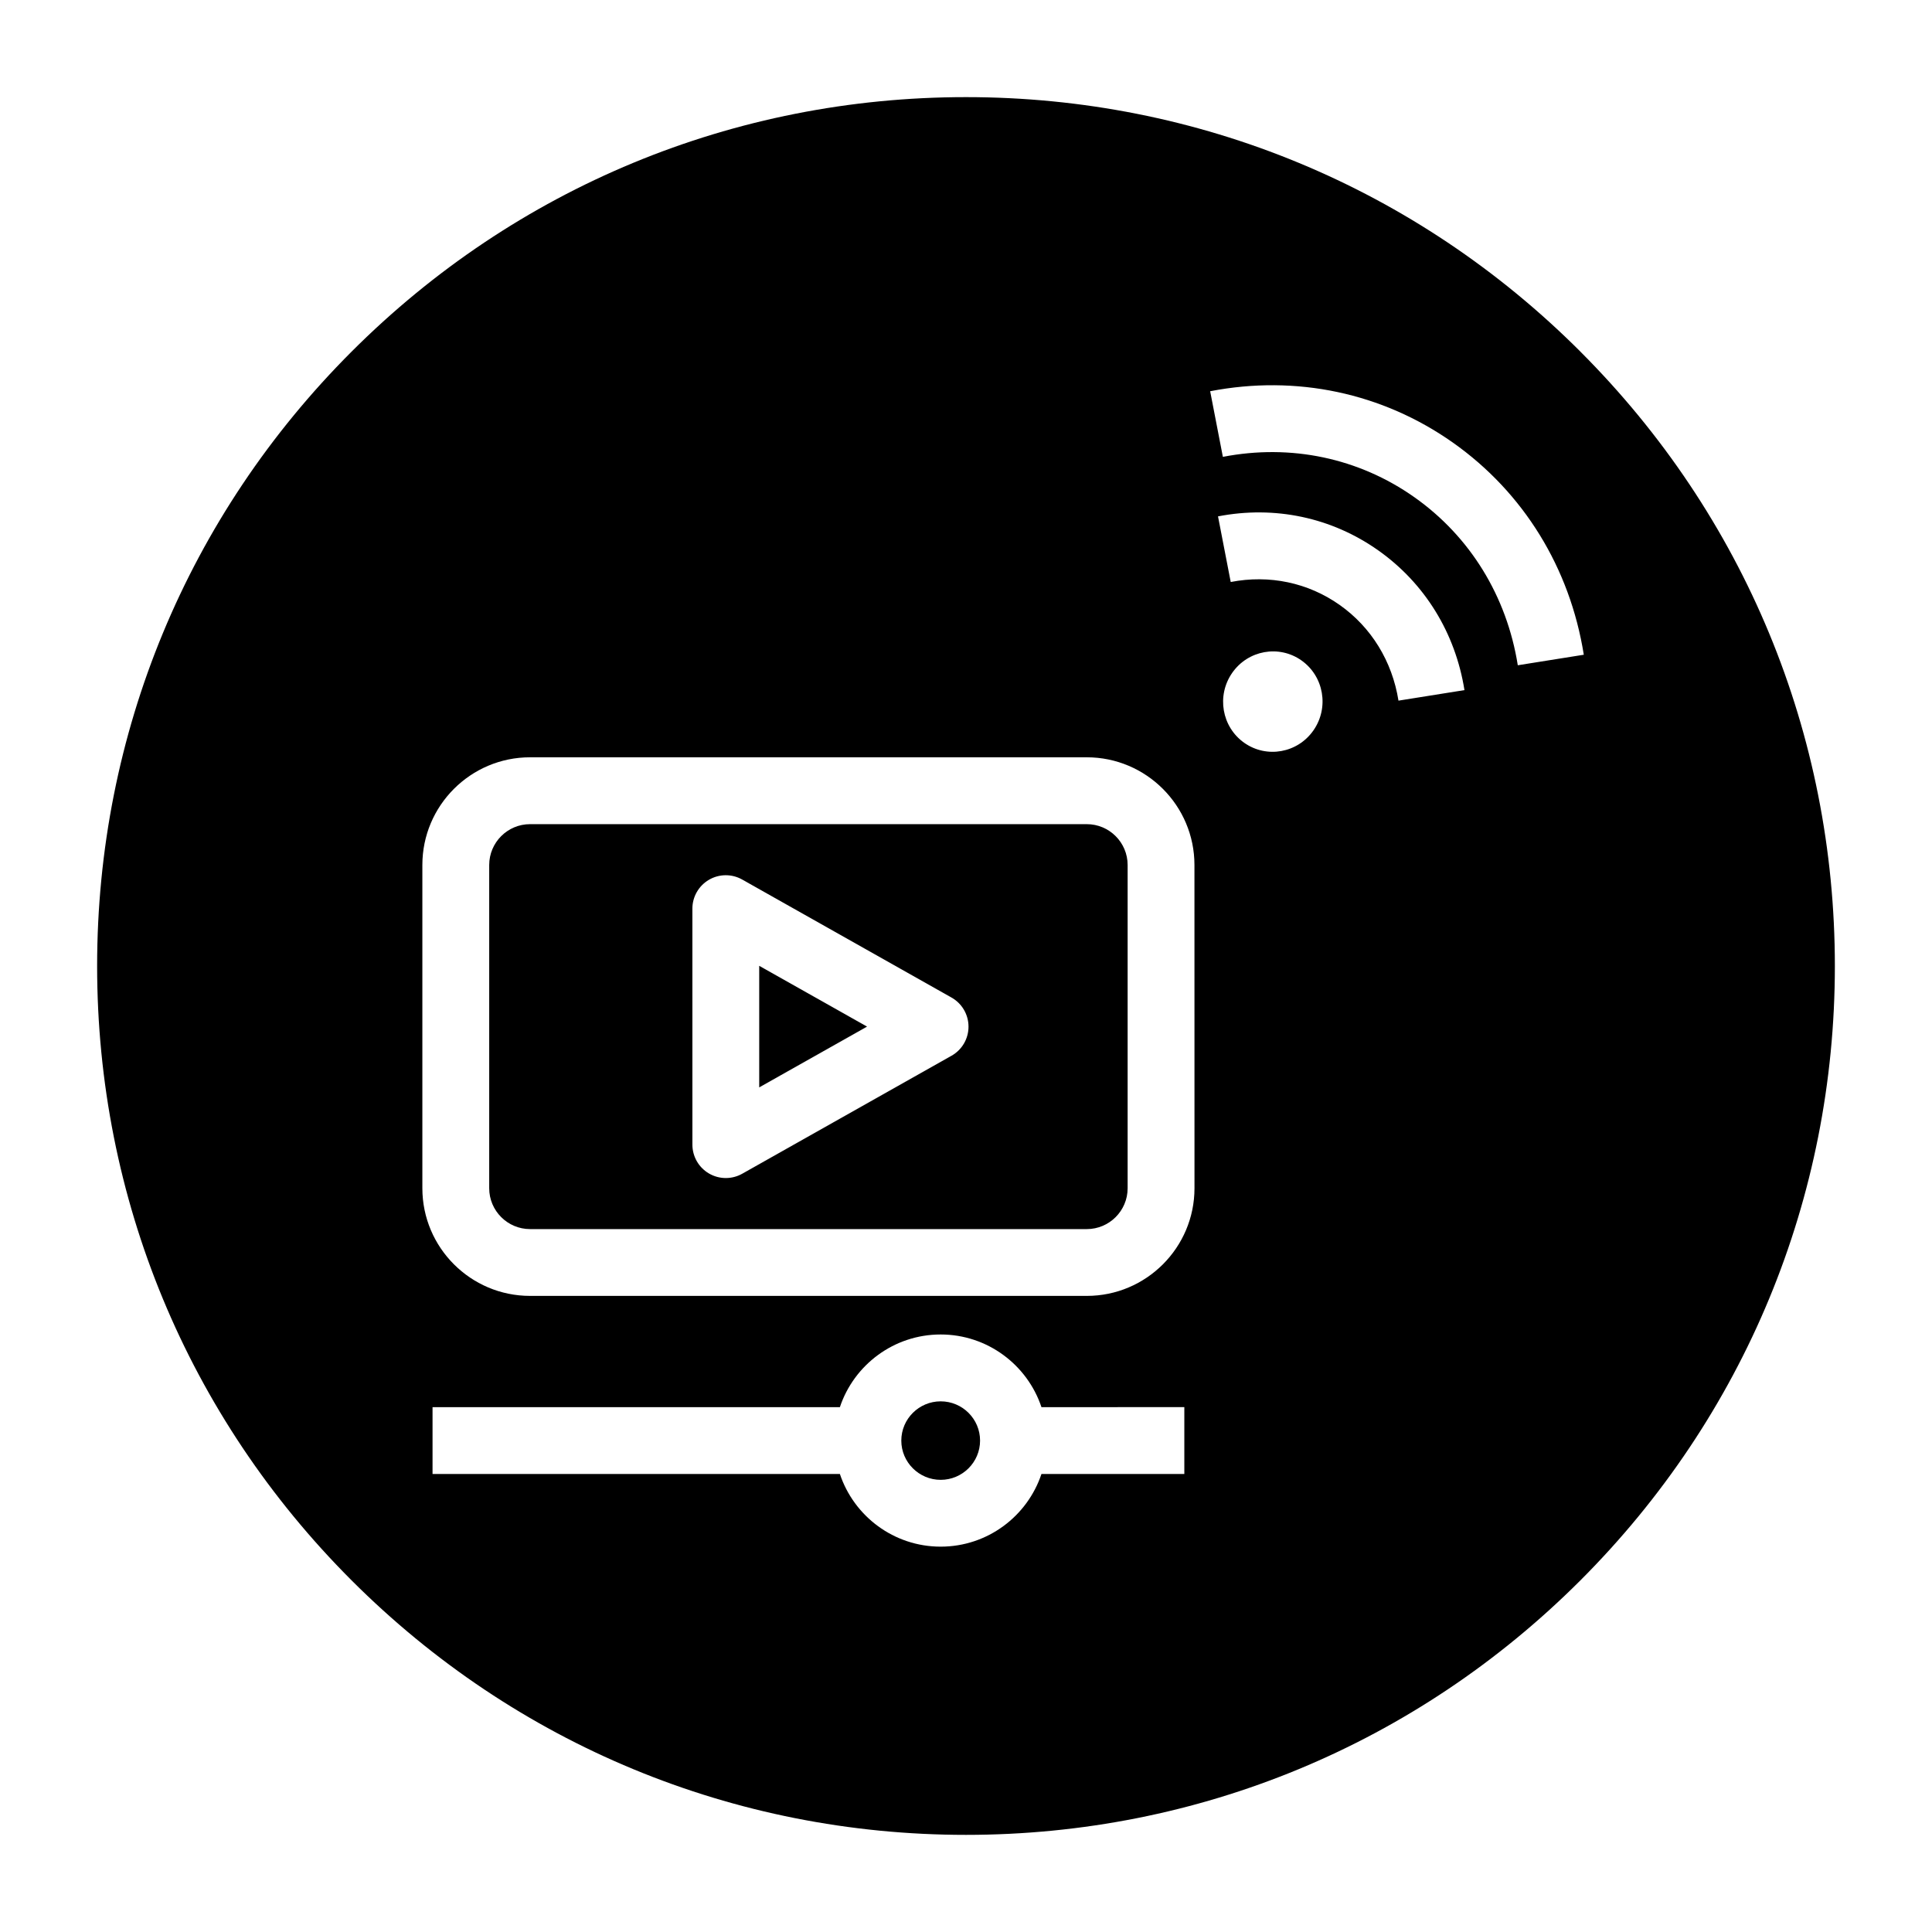
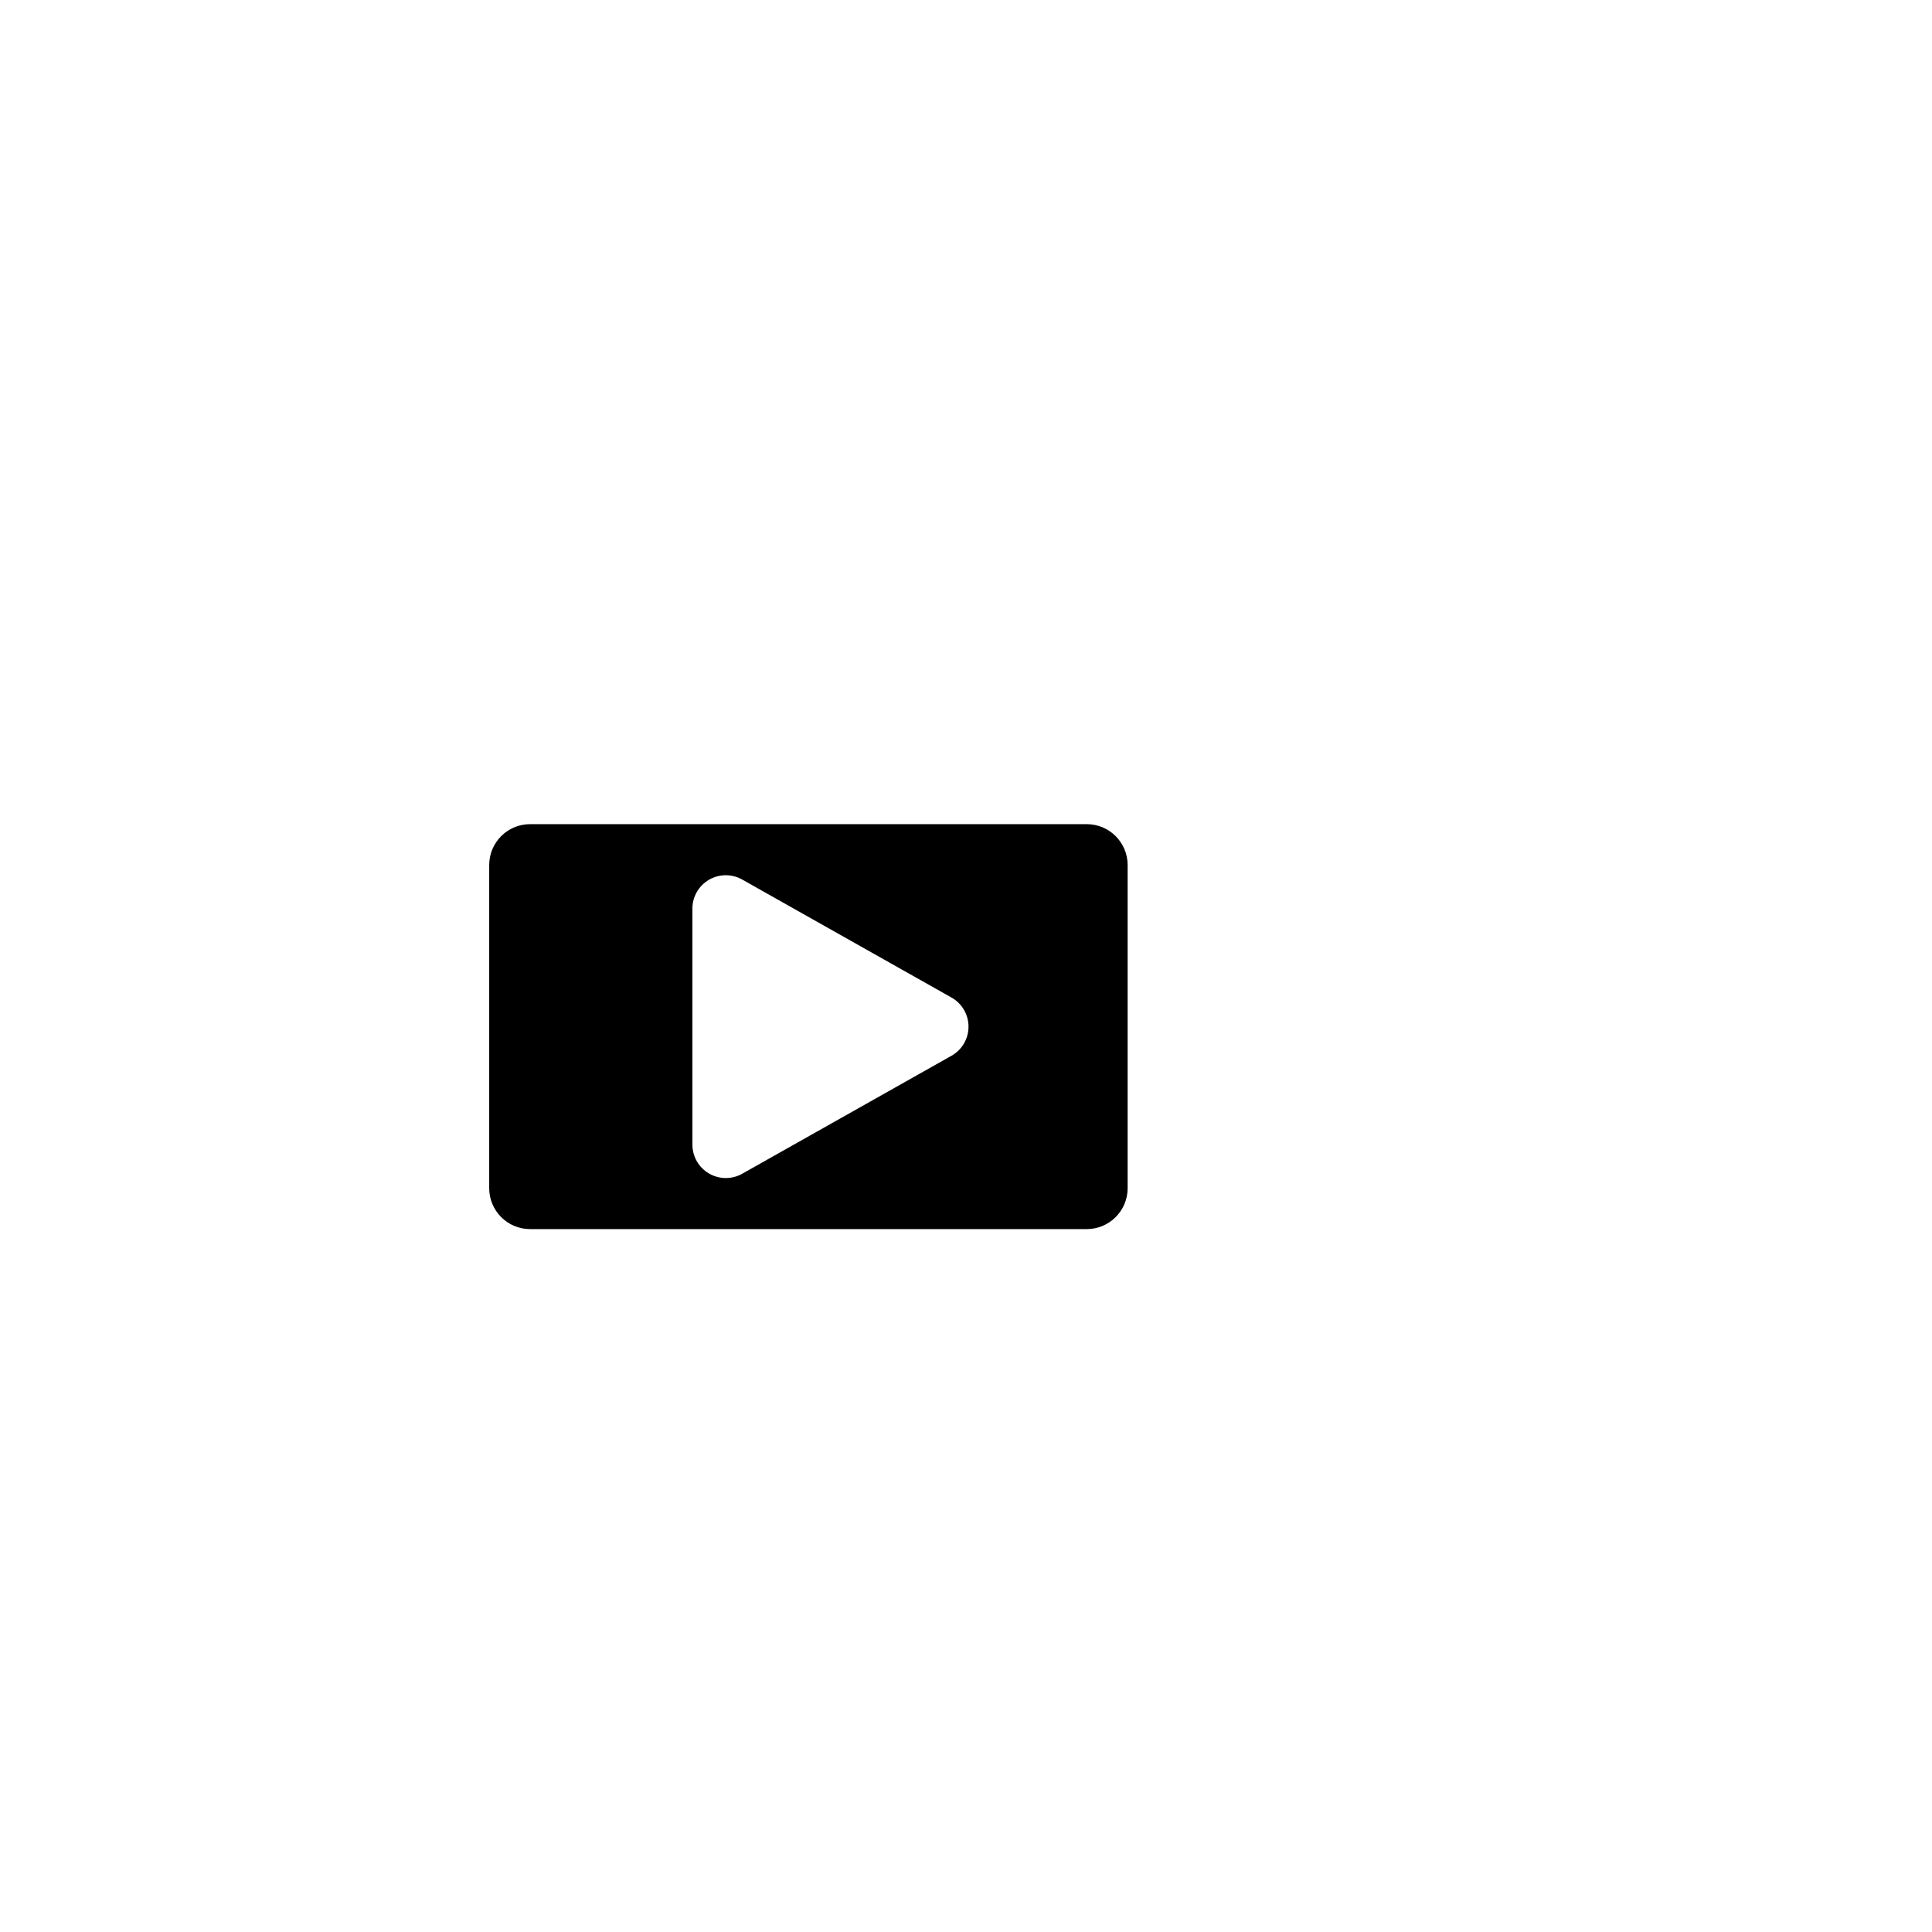
<svg xmlns="http://www.w3.org/2000/svg" fill="#000000" width="800px" height="800px" version="1.1" viewBox="144 144 512 512">
  <g>
    <path d="m432.01 362.41h-147.54c-5.969 0-10.824 4.856-10.824 10.824v85.664c0 5.969 4.856 10.824 10.824 10.824h147.54c5.969 0 10.824-4.856 10.824-10.824v-85.664c0-5.969-4.856-10.824-10.824-10.824zm-35.848 61.371-55.465 31.27c-1.352 0.762-2.852 1.141-4.348 1.141-1.543 0-3.086-0.402-4.469-1.211-2.719-1.59-4.387-4.5-4.387-7.648l-0.004-62.531c0-3.148 1.672-6.059 4.387-7.648 2.719-1.59 6.074-1.613 8.816-0.066l55.465 31.27c2.785 1.57 4.508 4.516 4.508 7.715 0.004 3.195-1.719 6.141-4.504 7.711z" />
-     <path d="m345.2 432.17 28.578-16.109-28.578-16.109z" />
-     <path d="m393.29 515.37c-5.754 0-10.434 4.668-10.434 10.402s4.684 10.402 10.434 10.402c5.754 0 10.438-4.668 10.438-10.402 0-5.738-4.684-10.402-10.438-10.402z" />
-     <path d="m562.82 237.18c-43.492-43.492-101.31-67.441-162.82-67.441s-119.33 23.949-162.82 67.441c-43.492 43.488-67.441 101.31-67.441 162.82s23.949 119.32 67.441 162.82c43.488 43.488 101.31 67.438 162.82 67.438s119.32-23.949 162.82-67.441c43.488-43.488 67.438-101.31 67.438-162.81s-23.949-119.33-67.438-162.82zm-104.96 297.44h-37.863c-3.723 11.176-14.285 19.258-26.711 19.258-12.422 0-22.984-8.082-26.707-19.258h-107.95v-17.711h107.95c3.723-11.176 14.285-19.258 26.707-19.258s22.984 8.082 26.711 19.258l37.863-0.004zm2.691-75.73c0 15.734-12.801 28.535-28.535 28.535h-147.55c-15.734 0-28.535-12.801-28.535-28.535v-85.664c0-15.734 12.801-28.535 28.535-28.535h147.54c15.734 0 28.535 12.801 28.535 28.535zm31.539-121.35c-4.188 6.027-12.406 7.508-18.359 3.309-5.953-4.203-7.383-12.492-3.195-18.523 4.188-6.027 12.406-7.508 18.359-3.309 5.949 4.199 7.379 12.496 3.195 18.523zm22.52-7.863c-1.664-10.434-7.199-19.441-15.586-25.363-8.367-5.906-18.621-8.066-28.871-6.078l-3.367-17.391c15.031-2.91 30.109 0.285 42.449 9 12.32 8.699 20.441 21.852 22.863 37.043zm31.621-9.375c-2.918-18.301-12.645-34.113-27.391-44.523-14.723-10.395-32.754-14.195-50.766-10.707l-3.367-17.391c22.793-4.41 45.648 0.426 64.348 13.629 18.68 13.188 30.992 33.148 34.668 56.203z" />
  </g>
</svg>